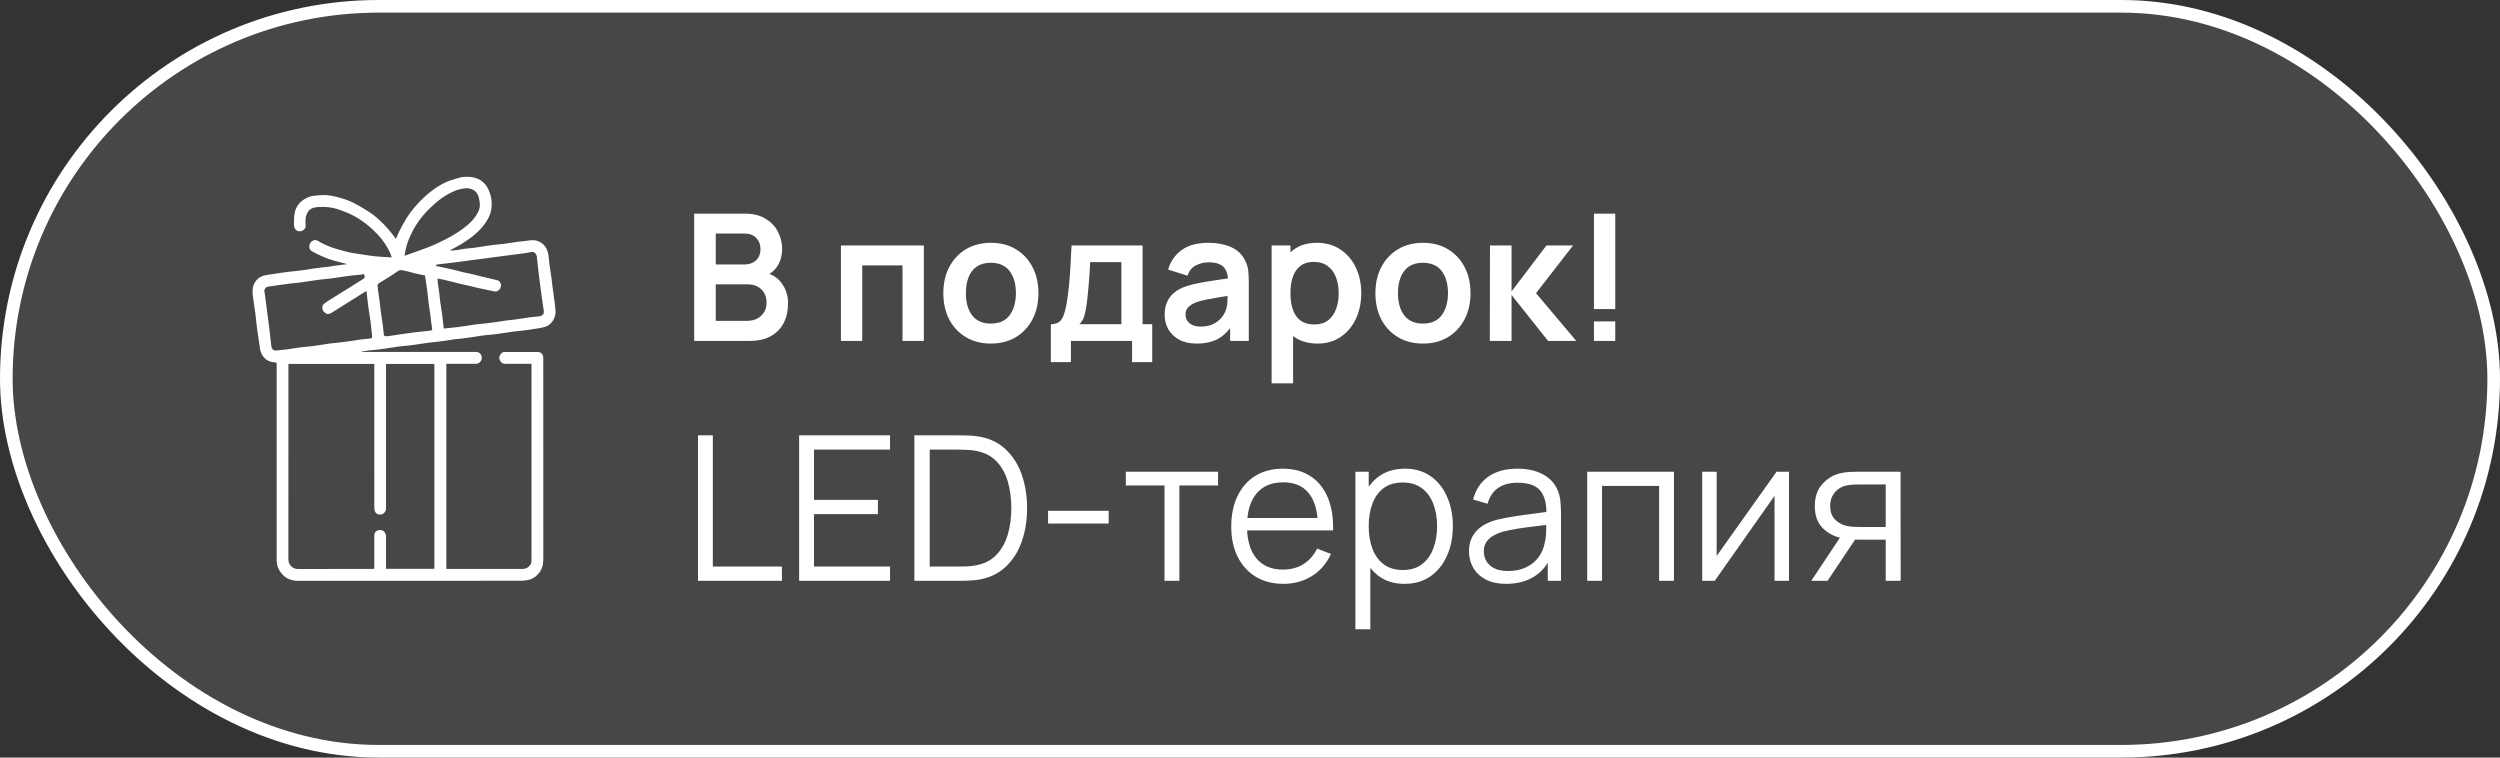
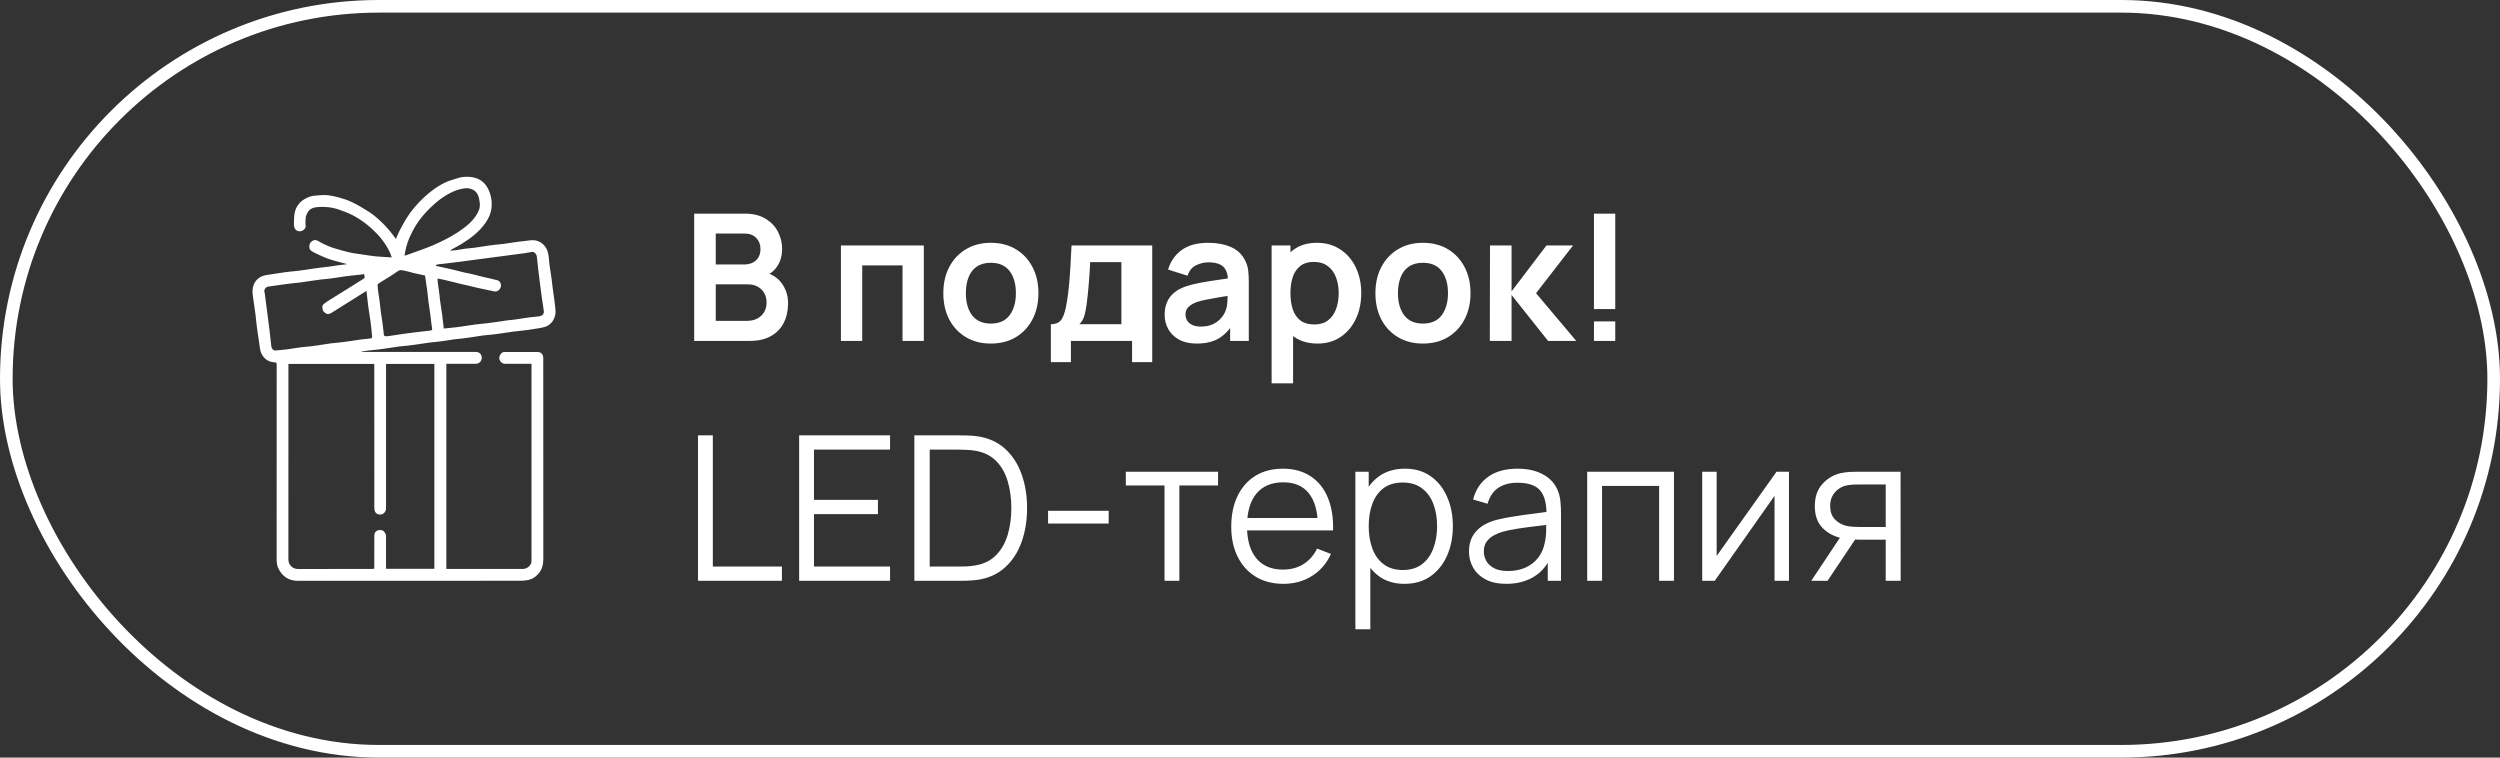
<svg xmlns="http://www.w3.org/2000/svg" width="198" height="60" viewBox="0 0 198 60" fill="none">
  <rect x="0" y="0" width="198" height="60" fill="#333333" stroke="none" />
-   <rect x="0.5" y="0.5" width="197" height="59" rx="29.5" fill="white" fill-opacity="0.1" />
  <rect x="0.5" y="0.5" width="197" height="59" rx="29.5" stroke="white" />
  <path d="M55.28 46V34.48H56.456V44.872H61.928V46H55.28ZM63.292 46V34.48H70.492V35.608H64.468V39.592H69.532V40.72H64.468V44.872H70.492V46H63.292ZM72.417 46V34.48H75.913C76.035 34.48 76.243 34.483 76.537 34.488C76.835 34.493 77.121 34.515 77.393 34.552C78.267 34.675 78.998 35 79.585 35.528C80.171 36.056 80.612 36.728 80.905 37.544C81.198 38.36 81.345 39.259 81.345 40.24C81.345 41.221 81.198 42.12 80.905 42.936C80.612 43.752 80.171 44.424 79.585 44.952C78.998 45.48 78.267 45.805 77.393 45.928C77.126 45.96 76.841 45.981 76.537 45.992C76.233 45.997 76.025 46 75.913 46H72.417ZM73.633 44.872H75.913C76.132 44.872 76.366 44.867 76.617 44.856C76.873 44.84 77.091 44.813 77.273 44.776C77.945 44.659 78.486 44.387 78.897 43.96C79.313 43.533 79.617 43 79.809 42.36C80.001 41.715 80.097 41.008 80.097 40.24C80.097 39.467 80.001 38.757 79.809 38.112C79.617 37.467 79.313 36.933 78.897 36.512C78.481 36.091 77.939 35.821 77.273 35.704C77.091 35.667 76.87 35.643 76.609 35.632C76.353 35.616 76.121 35.608 75.913 35.608H73.633V44.872ZM83.007 41.464V40.456H87.807V41.464H83.007ZM92.23 46V38.448H89.166V37.36H96.47V38.448H93.406V46H92.23ZM101.651 46.24C100.808 46.24 100.078 46.053 99.459 45.68C98.846 45.307 98.368 44.781 98.027 44.104C97.686 43.427 97.515 42.632 97.515 41.72C97.515 40.776 97.683 39.96 98.019 39.272C98.355 38.584 98.827 38.053 99.435 37.68C100.048 37.307 100.771 37.12 101.603 37.12C102.456 37.12 103.184 37.317 103.787 37.712C104.39 38.101 104.846 38.661 105.155 39.392C105.464 40.123 105.606 40.995 105.579 42.008H104.379V41.592C104.358 40.472 104.115 39.627 103.651 39.056C103.192 38.485 102.52 38.2 101.635 38.2C100.707 38.2 99.995 38.501 99.499 39.104C99.008 39.707 98.763 40.565 98.763 41.68C98.763 42.768 99.008 43.613 99.499 44.216C99.995 44.813 100.696 45.112 101.603 45.112C102.222 45.112 102.76 44.971 103.219 44.688C103.683 44.4 104.048 43.987 104.315 43.448L105.411 43.872C105.07 44.624 104.566 45.208 103.899 45.624C103.238 46.035 102.488 46.24 101.651 46.24ZM98.347 42.008V41.024H104.947V42.008H98.347ZM111.234 46.24C110.44 46.24 109.768 46.04 109.218 45.64C108.669 45.235 108.253 44.688 107.97 44C107.688 43.307 107.546 42.531 107.546 41.672C107.546 40.797 107.688 40.019 107.97 39.336C108.258 38.648 108.68 38.107 109.234 37.712C109.789 37.317 110.472 37.12 111.282 37.12C112.072 37.12 112.749 37.32 113.314 37.72C113.88 38.12 114.312 38.664 114.61 39.352C114.914 40.04 115.066 40.813 115.066 41.672C115.066 42.536 114.914 43.312 114.61 44C114.306 44.688 113.869 45.235 113.298 45.64C112.728 46.04 112.04 46.24 111.234 46.24ZM107.346 49.84V37.36H108.402V43.864H108.53V49.84H107.346ZM111.114 45.144C111.717 45.144 112.218 44.992 112.618 44.688C113.018 44.384 113.317 43.971 113.514 43.448C113.717 42.92 113.818 42.328 113.818 41.672C113.818 41.021 113.72 40.435 113.522 39.912C113.325 39.389 113.024 38.976 112.618 38.672C112.218 38.368 111.709 38.216 111.09 38.216C110.488 38.216 109.986 38.363 109.586 38.656C109.192 38.949 108.896 39.357 108.698 39.88C108.501 40.397 108.402 40.995 108.402 41.672C108.402 42.339 108.501 42.936 108.698 43.464C108.896 43.987 109.194 44.397 109.594 44.696C109.994 44.995 110.501 45.144 111.114 45.144ZM119.295 46.24C118.644 46.24 118.098 46.123 117.655 45.888C117.218 45.653 116.89 45.341 116.671 44.952C116.452 44.563 116.343 44.139 116.343 43.68C116.343 43.211 116.436 42.811 116.623 42.48C116.815 42.144 117.074 41.869 117.399 41.656C117.73 41.443 118.111 41.28 118.543 41.168C118.98 41.061 119.463 40.968 119.991 40.888C120.524 40.803 121.044 40.731 121.551 40.672C122.063 40.608 122.511 40.547 122.895 40.488L122.479 40.744C122.495 39.891 122.33 39.259 121.983 38.848C121.636 38.437 121.034 38.232 120.175 38.232C119.583 38.232 119.082 38.365 118.671 38.632C118.266 38.899 117.98 39.32 117.815 39.896L116.671 39.56C116.868 38.787 117.266 38.187 117.863 37.76C118.46 37.333 119.236 37.12 120.191 37.12C120.98 37.12 121.65 37.269 122.199 37.568C122.754 37.861 123.146 38.288 123.375 38.848C123.482 39.099 123.551 39.379 123.583 39.688C123.615 39.997 123.631 40.312 123.631 40.632V46H122.583V43.832L122.887 43.96C122.594 44.701 122.138 45.267 121.519 45.656C120.9 46.045 120.159 46.24 119.295 46.24ZM119.431 45.224C119.98 45.224 120.46 45.125 120.871 44.928C121.282 44.731 121.612 44.461 121.863 44.12C122.114 43.773 122.276 43.384 122.351 42.952C122.415 42.675 122.45 42.371 122.455 42.04C122.46 41.704 122.463 41.453 122.463 41.288L122.911 41.52C122.511 41.573 122.076 41.627 121.607 41.68C121.143 41.733 120.684 41.795 120.231 41.864C119.783 41.933 119.378 42.016 119.015 42.112C118.77 42.181 118.532 42.28 118.303 42.408C118.074 42.531 117.884 42.696 117.735 42.904C117.591 43.112 117.519 43.371 117.519 43.68C117.519 43.931 117.58 44.173 117.703 44.408C117.831 44.643 118.034 44.837 118.311 44.992C118.594 45.147 118.967 45.224 119.431 45.224ZM125.706 46V37.36H132.578V46H131.402V38.488H126.882V46H125.706ZM141.687 37.36V46H140.543V39.272L135.807 46H134.815V37.36H135.959V44.032L140.703 37.36H141.687ZM149.349 46V42.744H147.332C147.098 42.744 146.855 42.736 146.605 42.72C146.359 42.699 146.13 42.669 145.917 42.632C145.309 42.515 144.791 42.248 144.365 41.832C143.943 41.411 143.733 40.829 143.733 40.088C143.733 39.363 143.93 38.781 144.325 38.344C144.719 37.901 145.197 37.613 145.757 37.48C146.013 37.421 146.271 37.387 146.533 37.376C146.799 37.365 147.029 37.36 147.22 37.36H150.525L150.533 46H149.349ZM143.453 46L145.861 42.376H147.165L144.741 46H143.453ZM147.269 41.736H149.349V38.368H147.269C147.141 38.368 146.962 38.373 146.733 38.384C146.503 38.395 146.287 38.429 146.085 38.488C145.909 38.541 145.733 38.635 145.557 38.768C145.386 38.896 145.242 39.069 145.125 39.288C145.007 39.501 144.949 39.763 144.949 40.072C144.949 40.504 145.066 40.851 145.301 41.112C145.541 41.368 145.839 41.544 146.197 41.64C146.389 41.683 146.581 41.709 146.773 41.72C146.965 41.731 147.13 41.736 147.269 41.736Z" fill="white" />
-   <path d="M54.98 27V16.92H58.977C59.658 16.92 60.216 17.058 60.65 17.333C61.089 17.604 61.413 17.951 61.623 18.376C61.838 18.801 61.945 19.239 61.945 19.692C61.945 20.247 61.812 20.719 61.546 21.106C61.285 21.493 60.928 21.755 60.475 21.89V21.54C61.11 21.685 61.59 21.986 61.917 22.443C62.248 22.9 62.414 23.421 62.414 24.004C62.414 24.601 62.3 25.124 62.071 25.572C61.842 26.02 61.502 26.37 61.049 26.622C60.601 26.874 60.046 27 59.383 27H54.98ZM56.688 25.411H59.173C59.467 25.411 59.731 25.353 59.964 25.236C60.197 25.115 60.379 24.947 60.51 24.732C60.645 24.513 60.713 24.254 60.713 23.955C60.713 23.684 60.655 23.442 60.538 23.227C60.421 23.012 60.251 22.842 60.027 22.716C59.803 22.585 59.535 22.52 59.222 22.52H56.688V25.411ZM56.688 20.945H58.956C59.199 20.945 59.416 20.898 59.607 20.805C59.798 20.712 59.95 20.574 60.062 20.392C60.174 20.21 60.23 19.986 60.23 19.72C60.23 19.37 60.118 19.078 59.894 18.845C59.67 18.612 59.357 18.495 58.956 18.495H56.688V20.945ZM66.601 27V19.44H73.167V27H71.48V21.022H68.288V27H66.601ZM78.471 27.21C77.715 27.21 77.055 27.04 76.49 26.699C75.926 26.358 75.487 25.889 75.174 25.292C74.866 24.69 74.712 23.999 74.712 23.22C74.712 22.427 74.871 21.731 75.188 21.134C75.506 20.537 75.947 20.07 76.511 19.734C77.076 19.398 77.729 19.23 78.471 19.23C79.232 19.23 79.895 19.4 80.459 19.741C81.024 20.082 81.463 20.553 81.775 21.155C82.088 21.752 82.244 22.441 82.244 23.22C82.244 24.004 82.086 24.697 81.768 25.299C81.456 25.896 81.017 26.365 80.452 26.706C79.888 27.042 79.227 27.21 78.471 27.21ZM78.471 25.628C79.143 25.628 79.643 25.404 79.969 24.956C80.296 24.508 80.459 23.929 80.459 23.22C80.459 22.487 80.294 21.904 79.962 21.47C79.631 21.031 79.134 20.812 78.471 20.812C78.019 20.812 77.645 20.915 77.351 21.12C77.062 21.321 76.847 21.603 76.707 21.967C76.567 22.326 76.497 22.744 76.497 23.22C76.497 23.953 76.663 24.538 76.994 24.977C77.33 25.411 77.823 25.628 78.471 25.628ZM83.227 28.68V25.677C83.637 25.677 83.929 25.537 84.102 25.257C84.274 24.977 84.412 24.492 84.515 23.801C84.58 23.39 84.634 22.956 84.676 22.499C84.718 22.042 84.753 21.559 84.781 21.05C84.813 20.541 84.841 20.005 84.865 19.44H90.493V25.677H91.256V28.68H89.66V27H84.816V28.68H83.227ZM85.488 25.677H88.813V20.763H86.342C86.328 21.043 86.311 21.33 86.293 21.624C86.274 21.913 86.253 22.203 86.23 22.492C86.206 22.781 86.181 23.059 86.153 23.325C86.129 23.586 86.101 23.829 86.069 24.053C86.017 24.445 85.954 24.767 85.88 25.019C85.805 25.271 85.674 25.49 85.488 25.677ZM94.774 27.21C94.228 27.21 93.766 27.107 93.388 26.902C93.01 26.692 92.723 26.414 92.527 26.069C92.335 25.724 92.24 25.343 92.24 24.928C92.24 24.564 92.3 24.237 92.422 23.948C92.543 23.654 92.73 23.402 92.982 23.192C93.234 22.977 93.56 22.802 93.962 22.667C94.265 22.569 94.62 22.48 95.026 22.401C95.436 22.322 95.88 22.249 96.356 22.184C96.836 22.114 97.338 22.039 97.861 21.96L97.259 22.303C97.263 21.78 97.147 21.395 96.909 21.148C96.671 20.901 96.269 20.777 95.705 20.777C95.364 20.777 95.035 20.856 94.718 21.015C94.4 21.174 94.179 21.447 94.053 21.834L92.513 21.351C92.699 20.712 93.054 20.198 93.577 19.811C94.104 19.424 94.813 19.23 95.705 19.23C96.377 19.23 96.967 19.34 97.476 19.559C97.989 19.778 98.369 20.138 98.617 20.637C98.752 20.903 98.834 21.176 98.862 21.456C98.89 21.731 98.904 22.032 98.904 22.359V27H97.427V25.362L97.672 25.628C97.331 26.174 96.932 26.575 96.475 26.832C96.022 27.084 95.455 27.21 94.774 27.21ZM95.11 25.866C95.492 25.866 95.819 25.798 96.09 25.663C96.36 25.528 96.575 25.362 96.734 25.166C96.897 24.97 97.007 24.786 97.063 24.613C97.151 24.398 97.2 24.153 97.21 23.878C97.224 23.598 97.231 23.372 97.231 23.199L97.749 23.353C97.24 23.432 96.804 23.502 96.44 23.563C96.076 23.624 95.763 23.682 95.502 23.738C95.24 23.789 95.009 23.848 94.809 23.913C94.613 23.983 94.447 24.065 94.312 24.158C94.176 24.251 94.071 24.359 93.997 24.48C93.927 24.601 93.892 24.744 93.892 24.907C93.892 25.094 93.938 25.259 94.032 25.404C94.125 25.544 94.26 25.656 94.438 25.74C94.62 25.824 94.844 25.866 95.11 25.866ZM104.359 27.21C103.622 27.21 103.003 27.035 102.504 26.685C102.005 26.335 101.629 25.859 101.377 25.257C101.125 24.65 100.999 23.971 100.999 23.22C100.999 22.459 101.125 21.778 101.377 21.176C101.629 20.574 101.998 20.1 102.483 19.755C102.973 19.405 103.577 19.23 104.296 19.23C105.01 19.23 105.628 19.405 106.151 19.755C106.678 20.1 107.087 20.574 107.376 21.176C107.665 21.773 107.81 22.455 107.81 23.22C107.81 23.976 107.668 24.655 107.383 25.257C107.098 25.859 106.697 26.335 106.179 26.685C105.661 27.035 105.054 27.21 104.359 27.21ZM100.712 30.36V19.44H102.203V24.746H102.413V30.36H100.712ZM104.1 25.698C104.539 25.698 104.9 25.588 105.185 25.369C105.47 25.15 105.68 24.853 105.815 24.48C105.955 24.102 106.025 23.682 106.025 23.22C106.025 22.763 105.955 22.347 105.815 21.974C105.675 21.596 105.458 21.297 105.164 21.078C104.87 20.854 104.497 20.742 104.044 20.742C103.615 20.742 103.265 20.847 102.994 21.057C102.723 21.262 102.523 21.552 102.392 21.925C102.266 22.294 102.203 22.725 102.203 23.22C102.203 23.71 102.266 24.142 102.392 24.515C102.523 24.888 102.726 25.18 103.001 25.39C103.281 25.595 103.647 25.698 104.1 25.698ZM112.692 27.21C111.936 27.21 111.276 27.04 110.711 26.699C110.146 26.358 109.708 25.889 109.395 25.292C109.087 24.69 108.933 23.999 108.933 23.22C108.933 22.427 109.092 21.731 109.409 21.134C109.726 20.537 110.167 20.07 110.732 19.734C111.297 19.398 111.95 19.23 112.692 19.23C113.453 19.23 114.115 19.4 114.68 19.741C115.245 20.082 115.683 20.553 115.996 21.155C116.309 21.752 116.465 22.441 116.465 23.22C116.465 24.004 116.306 24.697 115.989 25.299C115.676 25.896 115.238 26.365 114.673 26.706C114.108 27.042 113.448 27.21 112.692 27.21ZM112.692 25.628C113.364 25.628 113.863 25.404 114.19 24.956C114.517 24.508 114.68 23.929 114.68 23.22C114.68 22.487 114.514 21.904 114.183 21.47C113.852 21.031 113.355 20.812 112.692 20.812C112.239 20.812 111.866 20.915 111.572 21.12C111.283 21.321 111.068 21.603 110.928 21.967C110.788 22.326 110.718 22.744 110.718 23.22C110.718 23.953 110.884 24.538 111.215 24.977C111.551 25.411 112.043 25.628 112.692 25.628ZM117.993 27L118.007 19.44H119.715V23.08L122.48 19.44H124.587L121.654 23.22L124.839 27H122.606L119.715 23.36V27H117.993ZM126.241 27V25.453H127.928V27H126.241ZM126.241 24.48V16.92H127.928V24.48H126.241Z" fill="white" />
+   <path d="M54.98 27V16.92H58.977C59.658 16.92 60.216 17.058 60.65 17.333C61.089 17.604 61.413 17.951 61.623 18.376C61.838 18.801 61.945 19.239 61.945 19.692C61.945 20.247 61.812 20.719 61.546 21.106C61.285 21.493 60.928 21.755 60.475 21.89V21.54C61.11 21.685 61.59 21.986 61.917 22.443C62.248 22.9 62.414 23.421 62.414 24.004C62.414 24.601 62.3 25.124 62.071 25.572C61.842 26.02 61.502 26.37 61.049 26.622C60.601 26.874 60.046 27 59.383 27H54.98ZM56.688 25.411H59.173C59.467 25.411 59.731 25.353 59.964 25.236C60.197 25.115 60.379 24.947 60.51 24.732C60.645 24.513 60.713 24.254 60.713 23.955C60.713 23.684 60.655 23.442 60.538 23.227C60.421 23.012 60.251 22.842 60.027 22.716C59.803 22.585 59.535 22.52 59.222 22.52H56.688V25.411ZM56.688 20.945H58.956C59.199 20.945 59.416 20.898 59.607 20.805C59.798 20.712 59.95 20.574 60.062 20.392C60.174 20.21 60.23 19.986 60.23 19.72C60.23 19.37 60.118 19.078 59.894 18.845C59.67 18.612 59.357 18.495 58.956 18.495H56.688V20.945ZM66.601 27V19.44H73.167V27H71.48V21.022H68.288V27H66.601ZM78.471 27.21C77.715 27.21 77.055 27.04 76.49 26.699C75.926 26.358 75.487 25.889 75.174 25.292C74.866 24.69 74.712 23.999 74.712 23.22C74.712 22.427 74.871 21.731 75.188 21.134C75.506 20.537 75.947 20.07 76.511 19.734C77.076 19.398 77.729 19.23 78.471 19.23C79.232 19.23 79.895 19.4 80.459 19.741C81.024 20.082 81.463 20.553 81.775 21.155C82.088 21.752 82.244 22.441 82.244 23.22C82.244 24.004 82.086 24.697 81.768 25.299C81.456 25.896 81.017 26.365 80.452 26.706C79.888 27.042 79.227 27.21 78.471 27.21ZM78.471 25.628C79.143 25.628 79.643 25.404 79.969 24.956C80.296 24.508 80.459 23.929 80.459 23.22C80.459 22.487 80.294 21.904 79.962 21.47C79.631 21.031 79.134 20.812 78.471 20.812C78.019 20.812 77.645 20.915 77.351 21.12C77.062 21.321 76.847 21.603 76.707 21.967C76.567 22.326 76.497 22.744 76.497 23.22C76.497 23.953 76.663 24.538 76.994 24.977C77.33 25.411 77.823 25.628 78.471 25.628ZM83.227 28.68V25.677C83.637 25.677 83.929 25.537 84.102 25.257C84.274 24.977 84.412 24.492 84.515 23.801C84.58 23.39 84.634 22.956 84.676 22.499C84.718 22.042 84.753 21.559 84.781 21.05C84.813 20.541 84.841 20.005 84.865 19.44H90.493H91.256V28.68H89.66V27H84.816V28.68H83.227ZM85.488 25.677H88.813V20.763H86.342C86.328 21.043 86.311 21.33 86.293 21.624C86.274 21.913 86.253 22.203 86.23 22.492C86.206 22.781 86.181 23.059 86.153 23.325C86.129 23.586 86.101 23.829 86.069 24.053C86.017 24.445 85.954 24.767 85.88 25.019C85.805 25.271 85.674 25.49 85.488 25.677ZM94.774 27.21C94.228 27.21 93.766 27.107 93.388 26.902C93.01 26.692 92.723 26.414 92.527 26.069C92.335 25.724 92.24 25.343 92.24 24.928C92.24 24.564 92.3 24.237 92.422 23.948C92.543 23.654 92.73 23.402 92.982 23.192C93.234 22.977 93.56 22.802 93.962 22.667C94.265 22.569 94.62 22.48 95.026 22.401C95.436 22.322 95.88 22.249 96.356 22.184C96.836 22.114 97.338 22.039 97.861 21.96L97.259 22.303C97.263 21.78 97.147 21.395 96.909 21.148C96.671 20.901 96.269 20.777 95.705 20.777C95.364 20.777 95.035 20.856 94.718 21.015C94.4 21.174 94.179 21.447 94.053 21.834L92.513 21.351C92.699 20.712 93.054 20.198 93.577 19.811C94.104 19.424 94.813 19.23 95.705 19.23C96.377 19.23 96.967 19.34 97.476 19.559C97.989 19.778 98.369 20.138 98.617 20.637C98.752 20.903 98.834 21.176 98.862 21.456C98.89 21.731 98.904 22.032 98.904 22.359V27H97.427V25.362L97.672 25.628C97.331 26.174 96.932 26.575 96.475 26.832C96.022 27.084 95.455 27.21 94.774 27.21ZM95.11 25.866C95.492 25.866 95.819 25.798 96.09 25.663C96.36 25.528 96.575 25.362 96.734 25.166C96.897 24.97 97.007 24.786 97.063 24.613C97.151 24.398 97.2 24.153 97.21 23.878C97.224 23.598 97.231 23.372 97.231 23.199L97.749 23.353C97.24 23.432 96.804 23.502 96.44 23.563C96.076 23.624 95.763 23.682 95.502 23.738C95.24 23.789 95.009 23.848 94.809 23.913C94.613 23.983 94.447 24.065 94.312 24.158C94.176 24.251 94.071 24.359 93.997 24.48C93.927 24.601 93.892 24.744 93.892 24.907C93.892 25.094 93.938 25.259 94.032 25.404C94.125 25.544 94.26 25.656 94.438 25.74C94.62 25.824 94.844 25.866 95.11 25.866ZM104.359 27.21C103.622 27.21 103.003 27.035 102.504 26.685C102.005 26.335 101.629 25.859 101.377 25.257C101.125 24.65 100.999 23.971 100.999 23.22C100.999 22.459 101.125 21.778 101.377 21.176C101.629 20.574 101.998 20.1 102.483 19.755C102.973 19.405 103.577 19.23 104.296 19.23C105.01 19.23 105.628 19.405 106.151 19.755C106.678 20.1 107.087 20.574 107.376 21.176C107.665 21.773 107.81 22.455 107.81 23.22C107.81 23.976 107.668 24.655 107.383 25.257C107.098 25.859 106.697 26.335 106.179 26.685C105.661 27.035 105.054 27.21 104.359 27.21ZM100.712 30.36V19.44H102.203V24.746H102.413V30.36H100.712ZM104.1 25.698C104.539 25.698 104.9 25.588 105.185 25.369C105.47 25.15 105.68 24.853 105.815 24.48C105.955 24.102 106.025 23.682 106.025 23.22C106.025 22.763 105.955 22.347 105.815 21.974C105.675 21.596 105.458 21.297 105.164 21.078C104.87 20.854 104.497 20.742 104.044 20.742C103.615 20.742 103.265 20.847 102.994 21.057C102.723 21.262 102.523 21.552 102.392 21.925C102.266 22.294 102.203 22.725 102.203 23.22C102.203 23.71 102.266 24.142 102.392 24.515C102.523 24.888 102.726 25.18 103.001 25.39C103.281 25.595 103.647 25.698 104.1 25.698ZM112.692 27.21C111.936 27.21 111.276 27.04 110.711 26.699C110.146 26.358 109.708 25.889 109.395 25.292C109.087 24.69 108.933 23.999 108.933 23.22C108.933 22.427 109.092 21.731 109.409 21.134C109.726 20.537 110.167 20.07 110.732 19.734C111.297 19.398 111.95 19.23 112.692 19.23C113.453 19.23 114.115 19.4 114.68 19.741C115.245 20.082 115.683 20.553 115.996 21.155C116.309 21.752 116.465 22.441 116.465 23.22C116.465 24.004 116.306 24.697 115.989 25.299C115.676 25.896 115.238 26.365 114.673 26.706C114.108 27.042 113.448 27.21 112.692 27.21ZM112.692 25.628C113.364 25.628 113.863 25.404 114.19 24.956C114.517 24.508 114.68 23.929 114.68 23.22C114.68 22.487 114.514 21.904 114.183 21.47C113.852 21.031 113.355 20.812 112.692 20.812C112.239 20.812 111.866 20.915 111.572 21.12C111.283 21.321 111.068 21.603 110.928 21.967C110.788 22.326 110.718 22.744 110.718 23.22C110.718 23.953 110.884 24.538 111.215 24.977C111.551 25.411 112.043 25.628 112.692 25.628ZM117.993 27L118.007 19.44H119.715V23.08L122.48 19.44H124.587L121.654 23.22L124.839 27H122.606L119.715 23.36V27H117.993ZM126.241 27V25.453H127.928V27H126.241ZM126.241 24.48V16.92H127.928V24.48H126.241Z" fill="white" />
  <path d="M28.638 27.875H28.923C31.836 27.875 34.75 27.876 37.664 27.874C37.848 27.874 37.998 27.922 38.094 28.089C38.275 28.402 38.052 28.812 37.698 28.812C36.975 28.814 36.254 28.812 35.532 28.812C35.475 28.812 35.419 28.812 35.35 28.812V45.06H35.517C37.466 45.06 39.416 45.059 41.365 45.061C41.697 45.061 41.922 44.907 42.066 44.616C42.081 44.586 42.086 44.548 42.087 44.513C42.092 44.414 42.095 44.315 42.095 44.216C42.095 39.154 42.095 34.092 42.095 29.031C42.095 28.964 42.095 28.898 42.095 28.812C42.027 28.812 41.972 28.812 41.917 28.812C41.287 28.812 40.659 28.807 40.029 28.815C39.77 28.819 39.611 28.647 39.557 28.451C39.501 28.248 39.636 27.987 39.833 27.897C39.873 27.88 39.923 27.877 39.968 27.877C40.845 27.875 41.722 27.875 42.599 27.877C42.825 27.877 43.007 28.056 43.022 28.285C43.026 28.352 43.027 28.421 43.027 28.488C43.027 33.742 43.026 38.997 43.031 44.251C43.031 44.69 42.947 45.084 42.656 45.424C42.433 45.684 42.164 45.867 41.834 45.935C41.621 45.978 41.4 45.996 41.182 45.996C35.318 45.999 29.455 45.998 23.591 46C22.879 46 22.371 45.669 22.057 45.042C21.946 44.82 21.91 44.568 21.911 44.309C21.914 39.185 21.914 34.061 21.914 28.936C21.914 28.706 21.913 28.713 21.684 28.692C21.202 28.648 20.869 28.378 20.681 27.942C20.601 27.756 20.584 27.539 20.551 27.334C20.488 26.939 20.434 26.542 20.378 26.145C20.353 25.976 20.331 25.808 20.313 25.639C20.287 25.408 20.27 25.176 20.24 24.947C20.187 24.545 20.12 24.144 20.07 23.742C20.036 23.476 19.982 23.203 20.006 22.941C20.05 22.456 20.298 22.079 20.749 21.88C20.92 21.805 21.117 21.782 21.304 21.751C21.691 21.687 22.078 21.632 22.466 21.576C22.638 21.551 22.81 21.529 22.982 21.51C23.226 21.484 23.471 21.468 23.715 21.435C24.098 21.384 24.48 21.322 24.863 21.265C25.029 21.241 25.196 21.218 25.363 21.198C25.576 21.172 25.79 21.154 26.002 21.126C26.249 21.093 26.495 21.05 26.741 21.016C26.939 20.988 27.137 20.967 27.334 20.942C27.373 20.937 27.412 20.93 27.495 20.917C27.261 20.855 27.069 20.808 26.878 20.755C26.57 20.668 26.256 20.595 25.955 20.484C25.632 20.364 25.32 20.209 25.007 20.064C24.885 20.007 24.767 19.941 24.657 19.865C24.49 19.751 24.482 19.573 24.512 19.396C24.538 19.245 24.634 19.141 24.768 19.066C25.028 18.923 25.219 19.109 25.416 19.213C25.792 19.413 26.178 19.58 26.587 19.694C26.946 19.794 27.301 19.906 27.663 19.989C27.945 20.055 28.234 20.087 28.521 20.13C28.929 20.191 29.336 20.259 29.747 20.302C30.159 20.344 30.575 20.357 31.028 20.386C30.966 20.224 30.924 20.082 30.861 19.951C30.543 19.293 30.102 18.722 29.571 18.228C28.933 17.633 28.229 17.13 27.413 16.812C27.059 16.675 26.701 16.531 26.332 16.46C25.963 16.39 25.576 16.373 25.2 16.397C24.885 16.418 24.552 16.494 24.371 16.811C24.293 16.947 24.229 17.103 24.209 17.257C24.182 17.467 24.191 17.684 24.208 17.896C24.222 18.083 24.038 18.261 23.848 18.307C23.639 18.357 23.426 18.267 23.336 18.065C23.299 17.984 23.274 17.889 23.277 17.801C23.29 17.471 23.277 17.133 23.348 16.815C23.451 16.361 23.722 15.998 24.13 15.763C24.374 15.623 24.633 15.514 24.919 15.498C25.22 15.482 25.523 15.431 25.822 15.451C26.148 15.473 26.475 15.538 26.791 15.625C27.16 15.727 27.532 15.842 27.875 16.009C28.337 16.233 28.784 16.494 29.216 16.774C29.835 17.176 30.36 17.694 30.841 18.254C31.023 18.465 31.183 18.695 31.359 18.925C31.445 18.726 31.523 18.513 31.627 18.313C31.801 17.975 31.977 17.638 32.176 17.315C32.572 16.673 33.066 16.109 33.618 15.599C34.148 15.111 34.727 14.687 35.388 14.397C35.652 14.281 35.937 14.216 36.212 14.122C36.521 14.016 36.84 13.985 37.162 14.006C37.863 14.052 38.389 14.363 38.693 15.028C38.91 15.505 38.983 16.004 38.921 16.514C38.872 16.921 38.697 17.292 38.463 17.633C37.969 18.351 37.296 18.859 36.573 19.309C36.309 19.474 36.028 19.611 35.756 19.763C35.719 19.784 35.691 19.818 35.648 19.855C35.844 19.837 36.024 19.829 36.202 19.804C36.408 19.775 36.611 19.726 36.818 19.699C37.066 19.667 37.317 19.655 37.565 19.622C37.943 19.571 38.319 19.507 38.697 19.451C38.864 19.425 39.03 19.404 39.197 19.386C39.435 19.36 39.676 19.344 39.914 19.311C40.302 19.259 40.688 19.195 41.077 19.141C41.224 19.12 41.372 19.109 41.519 19.094C41.783 19.069 42.05 19.003 42.308 19.029C42.638 19.064 42.93 19.216 43.15 19.494C43.32 19.708 43.397 19.956 43.44 20.214C43.481 20.458 43.484 20.708 43.517 20.953C43.568 21.329 43.632 21.704 43.686 22.08C43.715 22.284 43.731 22.49 43.757 22.694C43.793 22.969 43.834 23.244 43.871 23.519C43.893 23.682 43.916 23.845 43.934 24.009C43.959 24.235 43.999 24.46 44 24.686C44.004 25.189 43.689 25.714 43.192 25.88C43.012 25.941 42.821 25.969 42.633 26.002C42.392 26.045 42.151 26.081 41.91 26.116C41.738 26.141 41.566 26.162 41.394 26.181C41.165 26.207 40.935 26.225 40.708 26.256C40.309 26.31 39.912 26.373 39.514 26.43C39.337 26.455 39.16 26.477 38.983 26.497C38.739 26.523 38.494 26.538 38.251 26.571C37.867 26.623 37.486 26.686 37.103 26.743C36.942 26.767 36.78 26.788 36.618 26.807C36.384 26.833 36.15 26.851 35.916 26.881C35.69 26.912 35.465 26.955 35.238 26.99C35.062 27.016 34.885 27.038 34.708 27.058C34.474 27.085 34.239 27.101 34.007 27.133C33.618 27.186 33.231 27.248 32.844 27.304C32.667 27.33 32.49 27.352 32.312 27.372C32.068 27.398 31.823 27.413 31.58 27.446C31.192 27.498 30.805 27.561 30.418 27.619C30.257 27.642 30.095 27.665 29.932 27.682C29.694 27.709 29.454 27.728 29.216 27.757C29.023 27.78 28.833 27.812 28.642 27.84C28.64 27.853 28.639 27.865 28.637 27.878L28.638 27.875ZM34.402 45.05V28.823H30.574V29.019C30.574 32.727 30.574 36.435 30.574 40.142C30.574 40.199 30.576 40.257 30.572 40.314C30.559 40.512 30.396 40.706 30.214 40.745C30.01 40.788 29.793 40.708 29.707 40.526C29.659 40.422 29.646 40.292 29.646 40.175C29.643 36.457 29.643 32.738 29.643 29.02C29.643 28.955 29.643 28.89 29.643 28.826H22.843V28.947C22.843 30.139 22.843 31.332 22.843 32.525C22.843 36.451 22.845 40.378 22.84 44.304C22.84 44.733 23.165 45.066 23.595 45.064C25.544 45.056 27.494 45.061 29.443 45.06C29.507 45.06 29.571 45.051 29.643 45.047C29.643 44.966 29.643 44.904 29.643 44.841C29.643 44.055 29.642 43.269 29.645 42.483C29.645 42.387 29.65 42.281 29.692 42.2C29.795 42.008 30.047 41.934 30.279 42.006C30.424 42.051 30.573 42.276 30.573 42.46C30.575 43.262 30.573 44.065 30.574 44.867C30.574 44.927 30.574 44.988 30.574 45.051H34.402V45.05ZM26.232 24.792C26.157 24.838 26.061 24.863 25.973 24.869C25.837 24.877 25.615 24.704 25.572 24.573C25.509 24.387 25.492 24.198 25.662 24.063C25.826 23.93 26.007 23.816 26.187 23.704C26.666 23.404 27.148 23.109 27.628 22.81C28.01 22.572 28.393 22.334 28.772 22.091C28.821 22.06 28.882 21.999 28.884 21.95C28.887 21.868 28.845 21.784 28.82 21.693C28.755 21.711 28.693 21.737 28.628 21.744C28.385 21.772 28.14 21.792 27.896 21.819C27.708 21.839 27.521 21.861 27.333 21.889C26.946 21.945 26.559 22.008 26.171 22.06C25.933 22.092 25.693 22.108 25.454 22.134C25.282 22.154 25.11 22.177 24.939 22.202C24.551 22.259 24.164 22.321 23.776 22.373C23.538 22.405 23.297 22.421 23.059 22.448C22.897 22.465 22.735 22.489 22.574 22.511C22.145 22.571 21.716 22.63 21.288 22.691C21.15 22.71 21.044 22.76 20.97 22.9C20.895 23.041 20.958 23.156 20.976 23.285C21.024 23.61 21.061 23.937 21.103 24.264C21.144 24.58 21.185 24.897 21.226 25.213C21.267 25.534 21.311 25.855 21.349 26.177C21.396 26.587 21.436 26.997 21.486 27.407C21.507 27.581 21.62 27.786 21.858 27.758C22.132 27.725 22.409 27.712 22.683 27.676C23.066 27.626 23.447 27.558 23.83 27.506C24.079 27.473 24.329 27.458 24.578 27.432C24.741 27.415 24.902 27.392 25.063 27.368C25.441 27.311 25.817 27.247 26.195 27.196C26.438 27.163 26.683 27.148 26.927 27.121C27.11 27.101 27.292 27.078 27.474 27.052C27.861 26.996 28.248 26.933 28.636 26.88C28.869 26.848 29.104 26.832 29.337 26.806C29.431 26.795 29.483 26.75 29.471 26.641C29.441 26.375 29.421 26.107 29.392 25.84C29.375 25.681 29.354 25.523 29.331 25.365C29.275 24.984 29.212 24.604 29.16 24.222C29.109 23.84 29.07 23.456 29.023 23.04M35.148 26.02C35.468 25.988 35.758 25.96 36.047 25.928C36.209 25.91 36.371 25.889 36.533 25.865C36.915 25.808 37.297 25.746 37.68 25.694C37.923 25.661 38.168 25.645 38.412 25.619C38.59 25.6 38.767 25.578 38.944 25.553C39.342 25.496 39.739 25.433 40.137 25.379C40.36 25.349 40.585 25.335 40.807 25.304C41.184 25.251 41.561 25.185 41.939 25.134C42.181 25.101 42.428 25.091 42.67 25.058C42.965 25.018 43.101 24.876 43.068 24.614C43.019 24.232 42.953 23.852 42.899 23.471C42.854 23.155 42.816 22.839 42.775 22.522C42.733 22.195 42.689 21.869 42.651 21.543C42.604 21.139 42.561 20.734 42.518 20.329C42.494 20.113 42.304 19.925 42.133 19.953C41.928 19.988 41.724 20.029 41.518 20.057C41.038 20.123 40.558 20.183 40.078 20.247C39.765 20.287 39.451 20.329 39.138 20.37C38.819 20.413 38.502 20.455 38.183 20.497C37.864 20.538 37.547 20.58 37.228 20.621C36.753 20.684 36.279 20.749 35.803 20.808C35.414 20.856 35.023 20.896 34.632 20.944C34.593 20.949 34.557 20.992 34.52 21.017C34.527 21.032 34.534 21.048 34.541 21.063C34.847 21.128 35.153 21.193 35.458 21.26C35.646 21.3 35.832 21.345 36.018 21.391C36.243 21.447 36.466 21.51 36.691 21.562C36.912 21.614 37.137 21.651 37.359 21.703C37.667 21.776 37.972 21.861 38.281 21.935C38.648 22.023 39.02 22.097 39.384 22.193C39.61 22.253 39.708 22.491 39.666 22.701C39.618 22.945 39.38 23.123 39.168 23.082C38.94 23.037 38.713 22.987 38.485 22.939C38.267 22.893 38.049 22.85 37.832 22.8C37.591 22.745 37.353 22.683 37.112 22.626C36.901 22.577 36.687 22.535 36.476 22.484C36.256 22.431 36.038 22.37 35.818 22.317C35.569 22.255 35.319 22.195 35.069 22.139C34.938 22.109 34.805 22.089 34.655 22.06C34.661 22.187 34.66 22.296 34.674 22.402C34.707 22.652 34.75 22.9 34.782 23.149C34.811 23.374 34.825 23.601 34.856 23.826C34.908 24.207 34.974 24.587 35.025 24.969C35.07 25.31 35.104 25.653 35.147 26.021L35.148 26.02ZM33.661 21.82C33.353 21.753 33.047 21.69 32.743 21.619C32.527 21.568 32.318 21.49 32.1 21.452C31.898 21.418 31.712 21.328 31.487 21.49C31.01 21.834 30.495 22.122 29.999 22.44C29.951 22.471 29.9 22.549 29.903 22.603C29.913 22.809 29.943 23.014 29.971 23.218C30.005 23.467 30.047 23.715 30.08 23.965C30.109 24.189 30.122 24.417 30.154 24.642C30.206 25.023 30.271 25.402 30.323 25.784C30.355 26.03 30.368 26.278 30.4 26.524C30.405 26.563 30.461 26.621 30.498 26.625C30.599 26.635 30.704 26.63 30.806 26.615C31.178 26.561 31.549 26.499 31.922 26.445C32.235 26.4 32.548 26.359 32.861 26.322C33.262 26.274 33.663 26.229 34.065 26.186C34.212 26.17 34.249 26.116 34.218 25.969C34.195 25.859 34.18 25.747 34.166 25.635C34.141 25.425 34.122 25.215 34.094 25.006C34.039 24.609 33.975 24.213 33.923 23.816C33.891 23.576 33.88 23.332 33.848 23.093C33.792 22.675 33.726 22.259 33.663 21.821L33.661 21.82ZM32.038 20.259C32.368 20.143 32.645 20.047 32.92 19.946C33.382 19.775 33.85 19.619 34.3 19.422C34.985 19.122 35.657 18.794 36.283 18.379C36.826 18.018 37.341 17.627 37.706 17.07C37.888 16.791 38.026 16.498 38.003 16.154C37.994 16.013 37.968 15.871 37.943 15.73C37.888 15.437 37.746 15.187 37.486 15.043C37.276 14.925 37.047 14.88 36.787 14.918C36.493 14.96 36.212 15.033 35.946 15.149C35.226 15.463 34.611 15.935 34.052 16.483C33.638 16.888 33.264 17.333 32.953 17.823C32.754 18.137 32.586 18.475 32.432 18.815C32.319 19.065 32.238 19.332 32.164 19.598C32.107 19.803 32.082 20.017 32.038 20.259Z" fill="white" />
</svg>